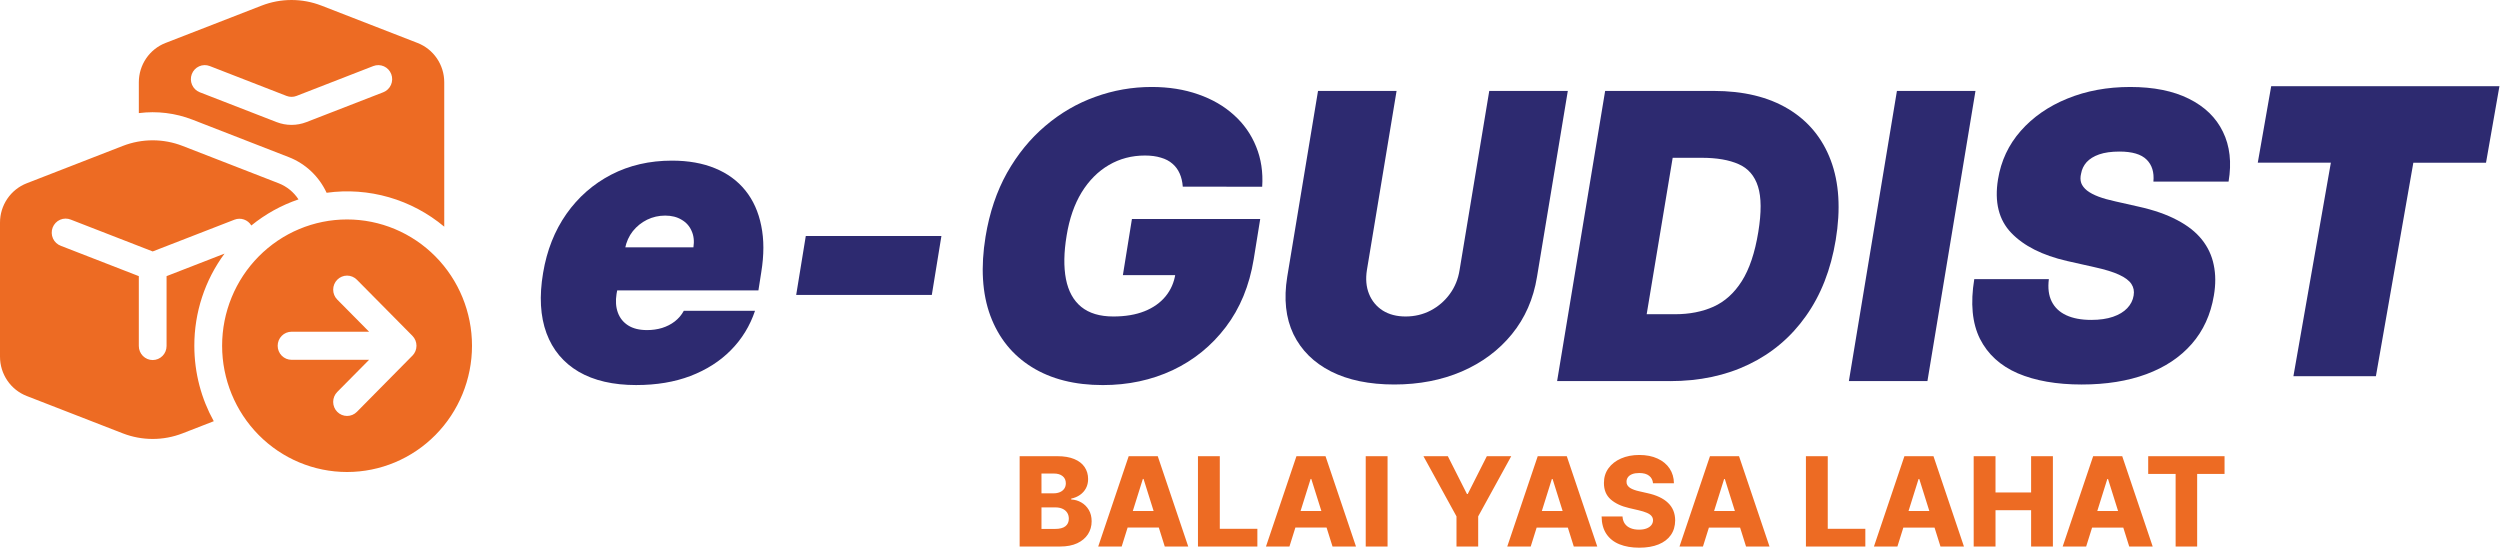
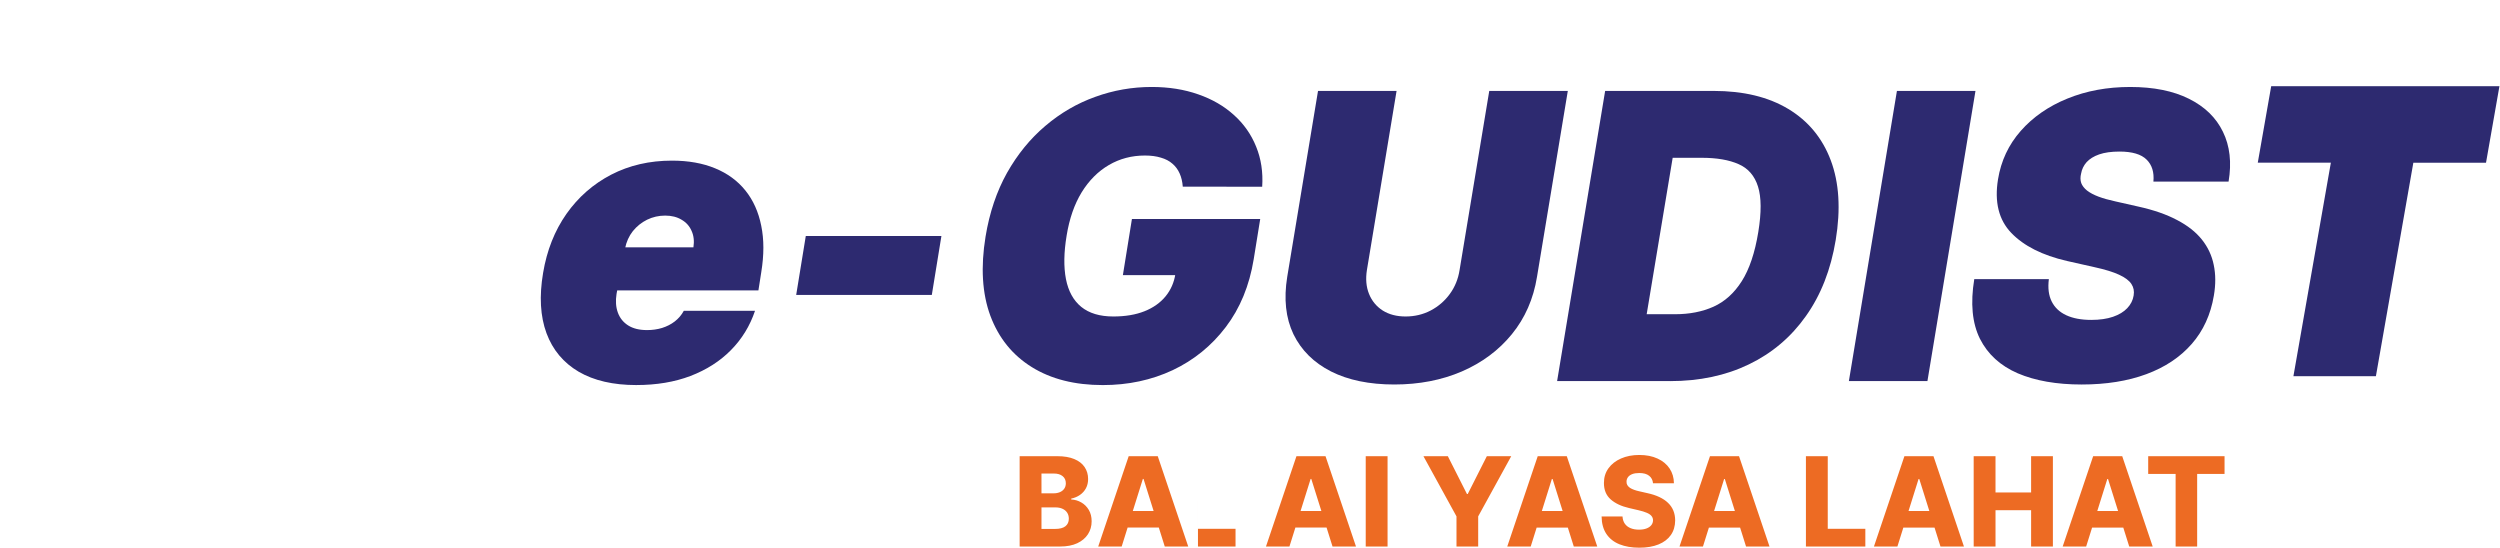
<svg xmlns="http://www.w3.org/2000/svg" xmlns:ns1="http://sodipodi.sourceforge.net/DTD/sodipodi-0.dtd" xmlns:ns2="http://www.inkscape.org/namespaces/inkscape" width="201.269" height="44.092" viewBox="0 0 201.269 44.092" fill="none" version="1.1" id="svg20" ns1:docname="egudis-color.svg" ns2:version="1.1 (1:1.1+202105261517+ce6663b3b7)">
  <defs id="defs24" />
  <ns1:namedview id="namedview22" pagecolor="#ffffff" bordercolor="#666666" borderopacity="1.0" ns2:pageshadow="2" ns2:pageopacity="0.0" ns2:pagecheckerboard="0" showgrid="false" ns2:zoom="1.6578947" ns2:cx="97.412701" ns2:cy="21.412699" ns2:window-width="1920" ns2:window-height="972" ns2:window-x="0" ns2:window-y="27" ns2:window-maximized="1" ns2:current-layer="svg20" />
-   <path d="m 25.878,0.452 c -1.55,-0.602 -3.265,-0.602 -4.815,0 L 13.327,3.459 C 12.694,3.704 12.15,4.138 11.766,4.703 11.382,5.267 11.177,5.936 11.177,6.621 v 2.485 c 1.464,-0.187 2.95,-0.004 4.327,0.531 l 7.734,3.009 c 1.379,0.533 2.457,1.581 3.056,2.874 1.679,-0.233 3.389,-0.11 5.019,0.36 1.63,0.47 3.146,1.276 4.452,2.369 V 6.621 C 35.765,5.937 35.56,5.268 35.176,4.703 34.793,4.139 34.249,3.705 33.617,3.459 L 25.88,0.452 Z m 4.176,4.866 c 0.137,-0.053 0.283,-0.079 0.43,-0.075 0.147,0.004 0.291,0.037 0.426,0.097 0.134,0.06 0.255,0.147 0.356,0.254 0.101,0.108 0.18,0.234 0.233,0.373 0.053,0.139 0.078,0.286 0.074,0.435 C 31.569,6.55 31.536,6.696 31.477,6.832 31.417,6.968 31.331,7.09 31.225,7.192 31.118,7.295 30.993,7.375 30.856,7.428 l -6.183,2.401 c -0.775,0.301 -1.633,0.301 -2.407,0 L 16.083,7.428 C 15.806,7.32 15.583,7.105 15.463,6.831 15.342,6.557 15.335,6.246 15.441,5.966 c 0.107,-0.28 0.319,-0.505 0.59,-0.627 0.271,-0.122 0.579,-0.129 0.856,-0.021 l 6.181,2.404 c 0.259,0.101 0.546,0.101 0.805,0 z m -7.616,9.438 c 0.652,0.254 1.209,0.707 1.594,1.297 -1.379,0.467 -2.665,1.179 -3.798,2.101 -0.136,-0.226 -0.346,-0.397 -0.595,-0.483 -0.248,-0.085 -0.518,-0.08 -0.762,0.015 l -6.583,2.557 -6.585,-2.559 C 5.571,17.626 5.423,17.597 5.274,17.598 c -0.149,0.001 -0.297,0.032 -0.434,0.092 -0.137,0.059 -0.261,0.146 -0.364,0.255 -0.103,0.109 -0.184,0.237 -0.238,0.378 -0.054,0.141 -0.079,0.291 -0.074,0.441 0.005,0.151 0.039,0.299 0.101,0.436 0.062,0.137 0.151,0.26 0.261,0.362 0.11,0.102 0.239,0.18 0.38,0.231 l 6.27,2.438 v 5.625 c 0,0.299 0.118,0.587 0.327,0.799 0.21,0.212 0.494,0.331 0.79,0.331 0.296,0 0.581,-0.119 0.79,-0.331 0.21,-0.212 0.327,-0.499 0.327,-0.799 v -5.625 l 4.667,-1.814 c -1.583,2.142 -2.436,4.745 -2.432,7.419 0,2.207 0.57,4.279 1.565,6.075 l -2.51,0.976 c -1.55,0.602 -3.265,0.602 -4.815,0 L 2.15,31.88 C 1.518,31.634 0.973,31.201 0.59,30.636 0.206,30.071 8.97e-5,29.402 0,28.717 V 17.919 C 8.97e-5,17.234 0.206,16.565 0.59,16 0.973,15.436 1.518,15.002 2.15,14.756 l 7.734,-3.007 c 1.55,-0.603 3.267,-0.603 4.817,0 z M 38,27.834 c 0,2.696 -1.06,5.282 -2.946,7.188 C 33.167,36.929 30.609,38 27.941,38 c -2.668,0 -5.226,-1.071 -7.113,-2.978 -1.886,-1.907 -2.946,-4.492 -2.946,-7.188 0,-2.696 1.06,-5.282 2.946,-7.188 1.886,-1.907 4.445,-2.978 7.113,-2.978 2.668,0 5.226,1.071 7.113,2.978 C 36.94,22.552 38,25.138 38,27.834 Z m -4.799,0.8 0.007,-0.004 c 0.205,-0.21 0.321,-0.493 0.322,-0.788 v -0.013 c -0.002,-0.297 -0.119,-0.581 -0.326,-0.791 l -4.471,-4.518 c -0.21,-0.212 -0.494,-0.331 -0.79,-0.332 -0.297,-2e-4 -0.581,0.119 -0.791,0.331 -0.21,0.212 -0.328,0.499 -0.328,0.799 -2e-4,0.3 0.117,0.587 0.327,0.799 l 2.564,2.589 h -6.243 c -0.296,0 -0.581,0.119 -0.79,0.331 -0.21,0.212 -0.327,0.499 -0.327,0.799 0,0.3 0.118,0.587 0.327,0.799 0.21,0.212 0.494,0.331 0.79,0.331 h 6.243 l -2.564,2.589 c -0.21,0.212 -0.328,0.5 -0.328,0.8 0,0.3 0.118,0.588 0.328,0.8 0.21,0.212 0.494,0.331 0.791,0.331 0.297,0 0.581,-0.119 0.791,-0.331 z" fill="#ed6b23" id="path2-3" />
  <path d="m 51.231,31 c -1.865,0 -3.412,-0.357 -4.641,-1.072 -1.228,-0.723 -2.093,-1.757 -2.593,-3.103 -0.5,-1.354 -0.592,-2.973 -0.273,-4.859 0.303,-1.81 0.929,-3.392 1.877,-4.745 0.955,-1.354 2.157,-2.407 3.606,-3.16 1.456,-0.753 3.086,-1.129 4.891,-1.129 1.319,0 2.476,0.205 3.469,0.616 1.001,0.411 1.816,1.008 2.445,1.791 0.629,0.783 1.054,1.73 1.274,2.84 0.228,1.103 0.228,2.35 0,3.741 l -0.228,1.46 h -15.605 l 0.546,-3.468 h 9.827 c 0.076,-0.502 0.026,-0.943 -0.148,-1.323 -0.167,-0.388 -0.436,-0.688 -0.808,-0.901 -0.364,-0.221 -0.804,-0.331 -1.319,-0.331 -0.516,0 -1.001,0.11 -1.456,0.331 -0.447,0.221 -0.83,0.528 -1.149,0.924 -0.311,0.395 -0.519,0.859 -0.626,1.392 l -0.682,3.65 c -0.091,0.563 -0.057,1.065 0.102,1.506 0.159,0.441 0.436,0.787 0.83,1.038 0.394,0.251 0.902,0.376 1.524,0.376 0.425,0 0.827,-0.057 1.206,-0.171 0.387,-0.122 0.728,-0.296 1.024,-0.525 0.303,-0.236 0.546,-0.521 0.728,-0.856 h 5.733 c -0.409,1.217 -1.058,2.274 -1.945,3.171 -0.88,0.89 -1.964,1.582 -3.253,2.076 -1.282,0.487 -2.733,0.73 -4.356,0.73 z" fill="white" id="path4-6" style="fill:#2d2a70;fill-opacity:1" />
  <path d="m 75.791,19 -0.773,4.745 h -10.919 L 64.872,19 Z" fill="white" id="path6-7" style="fill:#2d2a70;fill-opacity:1" />
  <path d="m 95.223,15.03 c -0.03,-0.403 -0.114,-0.757 -0.25,-1.061 -0.137,-0.312 -0.33,-0.574 -0.58,-0.787 -0.25,-0.221 -0.561,-0.384 -0.933,-0.49 -0.364,-0.114 -0.792,-0.171 -1.285,-0.171 -1.062,0 -2.028,0.255 -2.9,0.764 -0.872,0.509 -1.604,1.243 -2.195,2.201 -0.584,0.958 -0.986,2.114 -1.206,3.468 -0.228,1.369 -0.246,2.54 -0.057,3.513 0.19,0.973 0.599,1.719 1.228,2.236 0.637,0.517 1.498,0.776 2.582,0.776 0.971,0 1.808,-0.141 2.514,-0.422 0.705,-0.281 1.27,-0.681 1.695,-1.198 0.425,-0.517 0.69,-1.125 0.796,-1.825 l 1.092,0.114 h -5.323 l 0.728,-4.517 h 10.328 l -0.524,3.24 c -0.348,2.129 -1.099,3.951 -2.252,5.464 -1.145,1.506 -2.57,2.662 -4.276,3.468 -1.706,0.798 -3.579,1.198 -5.619,1.198 -2.26,0 -4.167,-0.483 -5.721,-1.449 -1.554,-0.966 -2.665,-2.342 -3.333,-4.129 -0.66,-1.787 -0.789,-3.913 -0.387,-6.377 0.318,-1.931 0.895,-3.643 1.729,-5.133 0.842,-1.49 1.869,-2.749 3.082,-3.776 1.213,-1.034 2.552,-1.814 4.015,-2.338 1.464,-0.532 2.98,-0.798 4.55,-0.798 1.372,0 2.62,0.198 3.742,0.593 1.123,0.388 2.082,0.943 2.878,1.665 0.796,0.715 1.391,1.563 1.786,2.544 0.402,0.981 0.565,2.057 0.489,3.228 z" fill="white" id="path8-5" style="fill:#2d2a70;fill-opacity:1" />
  <path d="m 119.897,7.319 h 6.324 l -2.48,14.966 c -0.288,1.779 -0.963,3.319 -2.024,4.62 -1.054,1.293 -2.396,2.293 -4.027,3 -1.63,0.7 -3.442,1.05 -5.437,1.05 -2.009,0 -3.707,-0.35 -5.095,-1.05 -1.388,-0.707 -2.396,-1.707 -3.026,-3 -0.621,-1.3 -0.788,-2.84 -0.5,-4.62 l 2.479,-14.966 h 6.324 l -2.388,14.418 c -0.114,0.723 -0.057,1.365 0.171,1.928 0.227,0.563 0.595,1.008 1.103,1.335 0.508,0.319 1.122,0.479 1.842,0.479 0.728,0 1.399,-0.16 2.014,-0.479 0.621,-0.327 1.137,-0.772 1.546,-1.335 0.41,-0.563 0.672,-1.205 0.785,-1.928 z" fill="white" id="path10-3" style="fill:#2d2a70;fill-opacity:1" />
  <path d="m 134.458,30.681 h -9.099 l 3.867,-23.361 h 8.736 c 2.396,0 4.398,0.483 6.005,1.449 1.608,0.966 2.749,2.346 3.424,4.141 0.675,1.795 0.807,3.932 0.398,6.411 -0.394,2.388 -1.194,4.43 -2.4,6.125 -1.198,1.696 -2.73,2.992 -4.595,3.89 -1.858,0.897 -3.97,1.346 -6.336,1.346 z m -1.888,-5.384 h 2.298 c 1.152,0 2.18,-0.202 3.082,-0.605 0.91,-0.411 1.668,-1.095 2.275,-2.053 0.614,-0.966 1.058,-2.285 1.331,-3.958 0.258,-1.582 0.25,-2.802 -0.023,-3.662 -0.273,-0.867 -0.792,-1.468 -1.558,-1.802 -0.766,-0.342 -1.756,-0.513 -2.969,-0.513 h -2.343 z" fill="white" id="path12-5" style="fill:#2d2a70;fill-opacity:1" />
  <path d="m 159.041,7.319 -3.868,23.361 h -6.324 l 3.868,-23.361 z" fill="white" id="path14-6" style="fill:#2d2a70;fill-opacity:1" />
  <path d="m 173.366,14.62 c 0.068,-0.753 -0.113,-1.342 -0.546,-1.768 -0.432,-0.433 -1.16,-0.65 -2.184,-0.65 -0.652,0 -1.198,0.076 -1.637,0.228 -0.433,0.152 -0.77,0.361 -1.013,0.627 -0.235,0.266 -0.383,0.574 -0.443,0.924 -0.068,0.274 -0.065,0.525 0.011,0.753 0.084,0.221 0.239,0.422 0.466,0.605 0.236,0.182 0.543,0.346 0.922,0.49 0.386,0.144 0.845,0.274 1.376,0.388 l 1.82,0.411 c 1.243,0.274 2.286,0.635 3.128,1.084 0.849,0.441 1.516,0.966 2.002,1.574 0.485,0.608 0.803,1.289 0.955,2.042 0.159,0.753 0.163,1.574 0.011,2.464 -0.257,1.536 -0.853,2.837 -1.785,3.901 -0.933,1.065 -2.15,1.875 -3.651,2.43 -1.502,0.555 -3.238,0.833 -5.21,0.833 -2.017,0 -3.73,-0.3 -5.141,-0.901 -1.403,-0.608 -2.419,-1.536 -3.048,-2.783 -0.622,-1.255 -0.774,-2.856 -0.455,-4.802 h 6.005 c -0.091,0.715 -0.015,1.316 0.228,1.802 0.243,0.487 0.633,0.856 1.171,1.106 0.539,0.251 1.21,0.377 2.014,0.377 0.682,0 1.266,-0.084 1.751,-0.251 0.486,-0.167 0.869,-0.399 1.149,-0.696 0.281,-0.297 0.451,-0.635 0.512,-1.015 0.061,-0.35 0,-0.662 -0.182,-0.935 -0.182,-0.274 -0.512,-0.521 -0.99,-0.741 -0.477,-0.221 -1.133,-0.422 -1.967,-0.605 l -2.23,-0.502 c -1.979,-0.456 -3.473,-1.209 -4.481,-2.259 -1.009,-1.049 -1.365,-2.487 -1.069,-4.312 0.242,-1.49 0.853,-2.791 1.831,-3.901 0.986,-1.118 2.237,-1.985 3.753,-2.601 1.525,-0.624 3.212,-0.935 5.062,-0.935 1.88,0 3.454,0.316 4.72,0.947 1.274,0.631 2.188,1.517 2.741,2.658 0.561,1.141 0.713,2.479 0.455,4.015 z" fill="white" id="path16-2" style="fill:#2d2a70;fill-opacity:1" />
-   <path d="M 82.089,44 V 36.727 h 3.033 c 0.544,0 1,0.077 1.367,0.231 0.369,0.154 0.646,0.369 0.831,0.646 0.187,0.277 0.281,0.598 0.281,0.962 0,0.277 -0.058,0.524 -0.174,0.742 -0.116,0.215 -0.276,0.394 -0.479,0.536 -0.204,0.142 -0.439,0.241 -0.707,0.298 v 0.071 c 0.294,0.014 0.565,0.093 0.813,0.238 0.251,0.144 0.452,0.346 0.604,0.604 0.151,0.256 0.227,0.559 0.227,0.909 0,0.391 -0.1,0.74 -0.298,1.048 -0.199,0.305 -0.486,0.547 -0.863,0.724 -0.377,0.175 -0.833,0.263 -1.371,0.263 z m 1.758,-1.417 h 1.087 c 0.381,0 0.662,-0.072 0.842,-0.217 0.182,-0.144 0.273,-0.346 0.273,-0.604 0,-0.187 -0.044,-0.348 -0.131,-0.483 -0.088,-0.137 -0.212,-0.243 -0.373,-0.316 -0.161,-0.076 -0.354,-0.114 -0.579,-0.114 h -1.119 z m 0,-2.866 h 0.973 c 0.192,0 0.362,-0.032 0.511,-0.096 0.149,-0.064 0.265,-0.156 0.348,-0.277 0.085,-0.121 0.128,-0.266 0.128,-0.437 0,-0.244 -0.086,-0.436 -0.259,-0.575 -0.173,-0.14 -0.406,-0.209 -0.7,-0.209 h -1.002 z m 6.456,4.283 h -1.889 l 2.454,-7.273 h 2.34 l 2.454,7.273 h -1.889 l -1.708,-5.44 h -0.057 z m -0.252,-2.862 h 3.949 v 1.335 h -3.949 z m 6.394,2.862 V 36.727 h 1.758 v 5.845 h 3.025 v 1.428 z m 7.364,0 h -1.889 l 2.454,-7.273 h 2.34 l 2.454,7.273 h -1.889 l -1.709,-5.44 h -0.056 z m -0.252,-2.862 h 3.949 v 1.335 h -3.949 z m 8.152,-4.41 v 7.273 h -1.758 V 36.727 Z m 2.889,0 h 1.964 l 1.538,3.043 h 0.064 l 1.537,-3.043 h 1.964 l -2.66,4.844 v 2.429 h -1.747 V 41.571 Z m 8.635,7.273 h -1.889 l 2.454,-7.273 h 2.34 l 2.454,7.273 h -1.89 l -1.708,-5.44 h -0.057 z m -0.252,-2.862 h 3.949 v 1.335 h -3.949 z m 10.1,-2.23 c -0.024,-0.26 -0.129,-0.463 -0.316,-0.607 -0.185,-0.147 -0.449,-0.22 -0.792,-0.22 -0.227,0 -0.417,0.029 -0.568,0.089 -0.152,0.059 -0.265,0.141 -0.341,0.245 -0.076,0.102 -0.115,0.219 -0.117,0.351 -0.005,0.109 0.016,0.205 0.064,0.288 0.049,0.083 0.121,0.156 0.213,0.22 0.095,0.062 0.208,0.116 0.341,0.163 0.132,0.047 0.281,0.089 0.447,0.124 l 0.625,0.142 c 0.36,0.078 0.677,0.182 0.952,0.312 0.277,0.13 0.509,0.285 0.696,0.465 0.189,0.18 0.333,0.387 0.43,0.622 0.097,0.234 0.146,0.497 0.149,0.788 -0.003,0.459 -0.119,0.854 -0.348,1.183 -0.23,0.329 -0.56,0.581 -0.991,0.756 -0.429,0.175 -0.946,0.263 -1.552,0.263 -0.608,0 -1.139,-0.091 -1.591,-0.273 -0.452,-0.182 -0.804,-0.459 -1.054,-0.831 -0.251,-0.372 -0.38,-0.842 -0.388,-1.41 h 1.684 c 0.014,0.234 0.077,0.43 0.188,0.586 0.111,0.156 0.264,0.275 0.458,0.355 0.196,0.081 0.424,0.121 0.682,0.121 0.237,0 0.438,-0.032 0.604,-0.096 0.168,-0.064 0.297,-0.153 0.387,-0.266 0.09,-0.114 0.136,-0.244 0.138,-0.391 -0.002,-0.137 -0.045,-0.255 -0.128,-0.352 -0.083,-0.099 -0.21,-0.185 -0.383,-0.256 -0.171,-0.073 -0.389,-0.141 -0.654,-0.202 l -0.76,-0.177 c -0.629,-0.144 -1.125,-0.378 -1.488,-0.7 -0.362,-0.324 -0.542,-0.762 -0.539,-1.314 -0.003,-0.45 0.118,-0.844 0.362,-1.183 0.244,-0.339 0.581,-0.603 1.012,-0.792 0.431,-0.189 0.922,-0.284 1.474,-0.284 0.563,0 1.052,0.096 1.466,0.288 0.417,0.189 0.74,0.456 0.97,0.799 0.229,0.343 0.347,0.741 0.351,1.193 z m 4.019,5.092 h -1.889 l 2.454,-7.273 h 2.34 l 2.454,7.273 h -1.889 l -1.709,-5.44 h -0.056 z m -0.252,-2.862 h 3.949 v 1.335 h -3.949 z m 8.542,2.862 V 36.727 h 1.758 v 5.845 h 3.026 v 1.428 z m 7.364,0 h -1.889 l 2.454,-7.273 h 2.34 l 2.454,7.273 h -1.889 l -1.708,-5.44 h -0.057 z m -0.252,-2.862 h 3.949 v 1.335 h -3.949 z m 6.394,2.862 V 36.727 h 1.758 v 2.919 h 2.866 v -2.919 h 1.754 v 7.273 h -1.754 V 41.077 h -2.866 v 2.923 z m 9.054,0 h -1.89 l 2.454,-7.273 h 2.341 l 2.453,7.273 h -1.889 l -1.708,-5.44 h -0.057 z m -0.252,-2.862 h 3.948 v 1.335 h -3.948 z m 5.247,-2.983 v -1.427 h 6.147 v 1.427 h -2.205 v 5.845 h -1.733 V 38.155 Z" fill="white" id="path18-9" style="fill:#ed6b23;fill-opacity:1" />
+   <path d="M 82.089,44 V 36.727 h 3.033 c 0.544,0 1,0.077 1.367,0.231 0.369,0.154 0.646,0.369 0.831,0.646 0.187,0.277 0.281,0.598 0.281,0.962 0,0.277 -0.058,0.524 -0.174,0.742 -0.116,0.215 -0.276,0.394 -0.479,0.536 -0.204,0.142 -0.439,0.241 -0.707,0.298 v 0.071 c 0.294,0.014 0.565,0.093 0.813,0.238 0.251,0.144 0.452,0.346 0.604,0.604 0.151,0.256 0.227,0.559 0.227,0.909 0,0.391 -0.1,0.74 -0.298,1.048 -0.199,0.305 -0.486,0.547 -0.863,0.724 -0.377,0.175 -0.833,0.263 -1.371,0.263 z m 1.758,-1.417 h 1.087 c 0.381,0 0.662,-0.072 0.842,-0.217 0.182,-0.144 0.273,-0.346 0.273,-0.604 0,-0.187 -0.044,-0.348 -0.131,-0.483 -0.088,-0.137 -0.212,-0.243 -0.373,-0.316 -0.161,-0.076 -0.354,-0.114 -0.579,-0.114 h -1.119 z m 0,-2.866 h 0.973 c 0.192,0 0.362,-0.032 0.511,-0.096 0.149,-0.064 0.265,-0.156 0.348,-0.277 0.085,-0.121 0.128,-0.266 0.128,-0.437 0,-0.244 -0.086,-0.436 -0.259,-0.575 -0.173,-0.14 -0.406,-0.209 -0.7,-0.209 h -1.002 z m 6.456,4.283 h -1.889 l 2.454,-7.273 h 2.34 l 2.454,7.273 h -1.889 l -1.708,-5.44 h -0.057 z m -0.252,-2.862 h 3.949 v 1.335 h -3.949 z m 6.394,2.862 V 36.727 v 5.845 h 3.025 v 1.428 z m 7.364,0 h -1.889 l 2.454,-7.273 h 2.34 l 2.454,7.273 h -1.889 l -1.709,-5.44 h -0.056 z m -0.252,-2.862 h 3.949 v 1.335 h -3.949 z m 8.152,-4.41 v 7.273 h -1.758 V 36.727 Z m 2.889,0 h 1.964 l 1.538,3.043 h 0.064 l 1.537,-3.043 h 1.964 l -2.66,4.844 v 2.429 h -1.747 V 41.571 Z m 8.635,7.273 h -1.889 l 2.454,-7.273 h 2.34 l 2.454,7.273 h -1.89 l -1.708,-5.44 h -0.057 z m -0.252,-2.862 h 3.949 v 1.335 h -3.949 z m 10.1,-2.23 c -0.024,-0.26 -0.129,-0.463 -0.316,-0.607 -0.185,-0.147 -0.449,-0.22 -0.792,-0.22 -0.227,0 -0.417,0.029 -0.568,0.089 -0.152,0.059 -0.265,0.141 -0.341,0.245 -0.076,0.102 -0.115,0.219 -0.117,0.351 -0.005,0.109 0.016,0.205 0.064,0.288 0.049,0.083 0.121,0.156 0.213,0.22 0.095,0.062 0.208,0.116 0.341,0.163 0.132,0.047 0.281,0.089 0.447,0.124 l 0.625,0.142 c 0.36,0.078 0.677,0.182 0.952,0.312 0.277,0.13 0.509,0.285 0.696,0.465 0.189,0.18 0.333,0.387 0.43,0.622 0.097,0.234 0.146,0.497 0.149,0.788 -0.003,0.459 -0.119,0.854 -0.348,1.183 -0.23,0.329 -0.56,0.581 -0.991,0.756 -0.429,0.175 -0.946,0.263 -1.552,0.263 -0.608,0 -1.139,-0.091 -1.591,-0.273 -0.452,-0.182 -0.804,-0.459 -1.054,-0.831 -0.251,-0.372 -0.38,-0.842 -0.388,-1.41 h 1.684 c 0.014,0.234 0.077,0.43 0.188,0.586 0.111,0.156 0.264,0.275 0.458,0.355 0.196,0.081 0.424,0.121 0.682,0.121 0.237,0 0.438,-0.032 0.604,-0.096 0.168,-0.064 0.297,-0.153 0.387,-0.266 0.09,-0.114 0.136,-0.244 0.138,-0.391 -0.002,-0.137 -0.045,-0.255 -0.128,-0.352 -0.083,-0.099 -0.21,-0.185 -0.383,-0.256 -0.171,-0.073 -0.389,-0.141 -0.654,-0.202 l -0.76,-0.177 c -0.629,-0.144 -1.125,-0.378 -1.488,-0.7 -0.362,-0.324 -0.542,-0.762 -0.539,-1.314 -0.003,-0.45 0.118,-0.844 0.362,-1.183 0.244,-0.339 0.581,-0.603 1.012,-0.792 0.431,-0.189 0.922,-0.284 1.474,-0.284 0.563,0 1.052,0.096 1.466,0.288 0.417,0.189 0.74,0.456 0.97,0.799 0.229,0.343 0.347,0.741 0.351,1.193 z m 4.019,5.092 h -1.889 l 2.454,-7.273 h 2.34 l 2.454,7.273 h -1.889 l -1.709,-5.44 h -0.056 z m -0.252,-2.862 h 3.949 v 1.335 h -3.949 z m 8.542,2.862 V 36.727 h 1.758 v 5.845 h 3.026 v 1.428 z m 7.364,0 h -1.889 l 2.454,-7.273 h 2.34 l 2.454,7.273 h -1.889 l -1.708,-5.44 h -0.057 z m -0.252,-2.862 h 3.949 v 1.335 h -3.949 z m 6.394,2.862 V 36.727 h 1.758 v 2.919 h 2.866 v -2.919 h 1.754 v 7.273 h -1.754 V 41.077 h -2.866 v 2.923 z m 9.054,0 h -1.89 l 2.454,-7.273 h 2.341 l 2.453,7.273 h -1.889 l -1.708,-5.44 h -0.057 z m -0.252,-2.862 h 3.948 v 1.335 h -3.948 z m 5.247,-2.983 v -1.427 h 6.147 v 1.427 h -2.205 v 5.845 h -1.733 V 38.155 Z" fill="white" id="path18-9" style="fill:#ed6b23;fill-opacity:1" />
  <g aria-label="T" transform="matrix(0.969,0,-0.181,1.032,0,0)" id="text2459" style="font-size:33.923px;line-height:26.25;-inkscape-font-specification:'sans-serif, Normal';text-align:center;letter-spacing:0px;word-spacing:0px;text-anchor:middle;fill:#2d2a70;stroke-width:1">
    <path d="M 202.879,29.349 V 12.693 h 6.038 V 6.722 h -18.963 v 5.97 h 6.072 v 16.656 z" style="font-weight:900;font-family:'Proxima Nova';-inkscape-font-specification:'Proxima Nova Heavy'" id="path1463" />
  </g>
</svg>